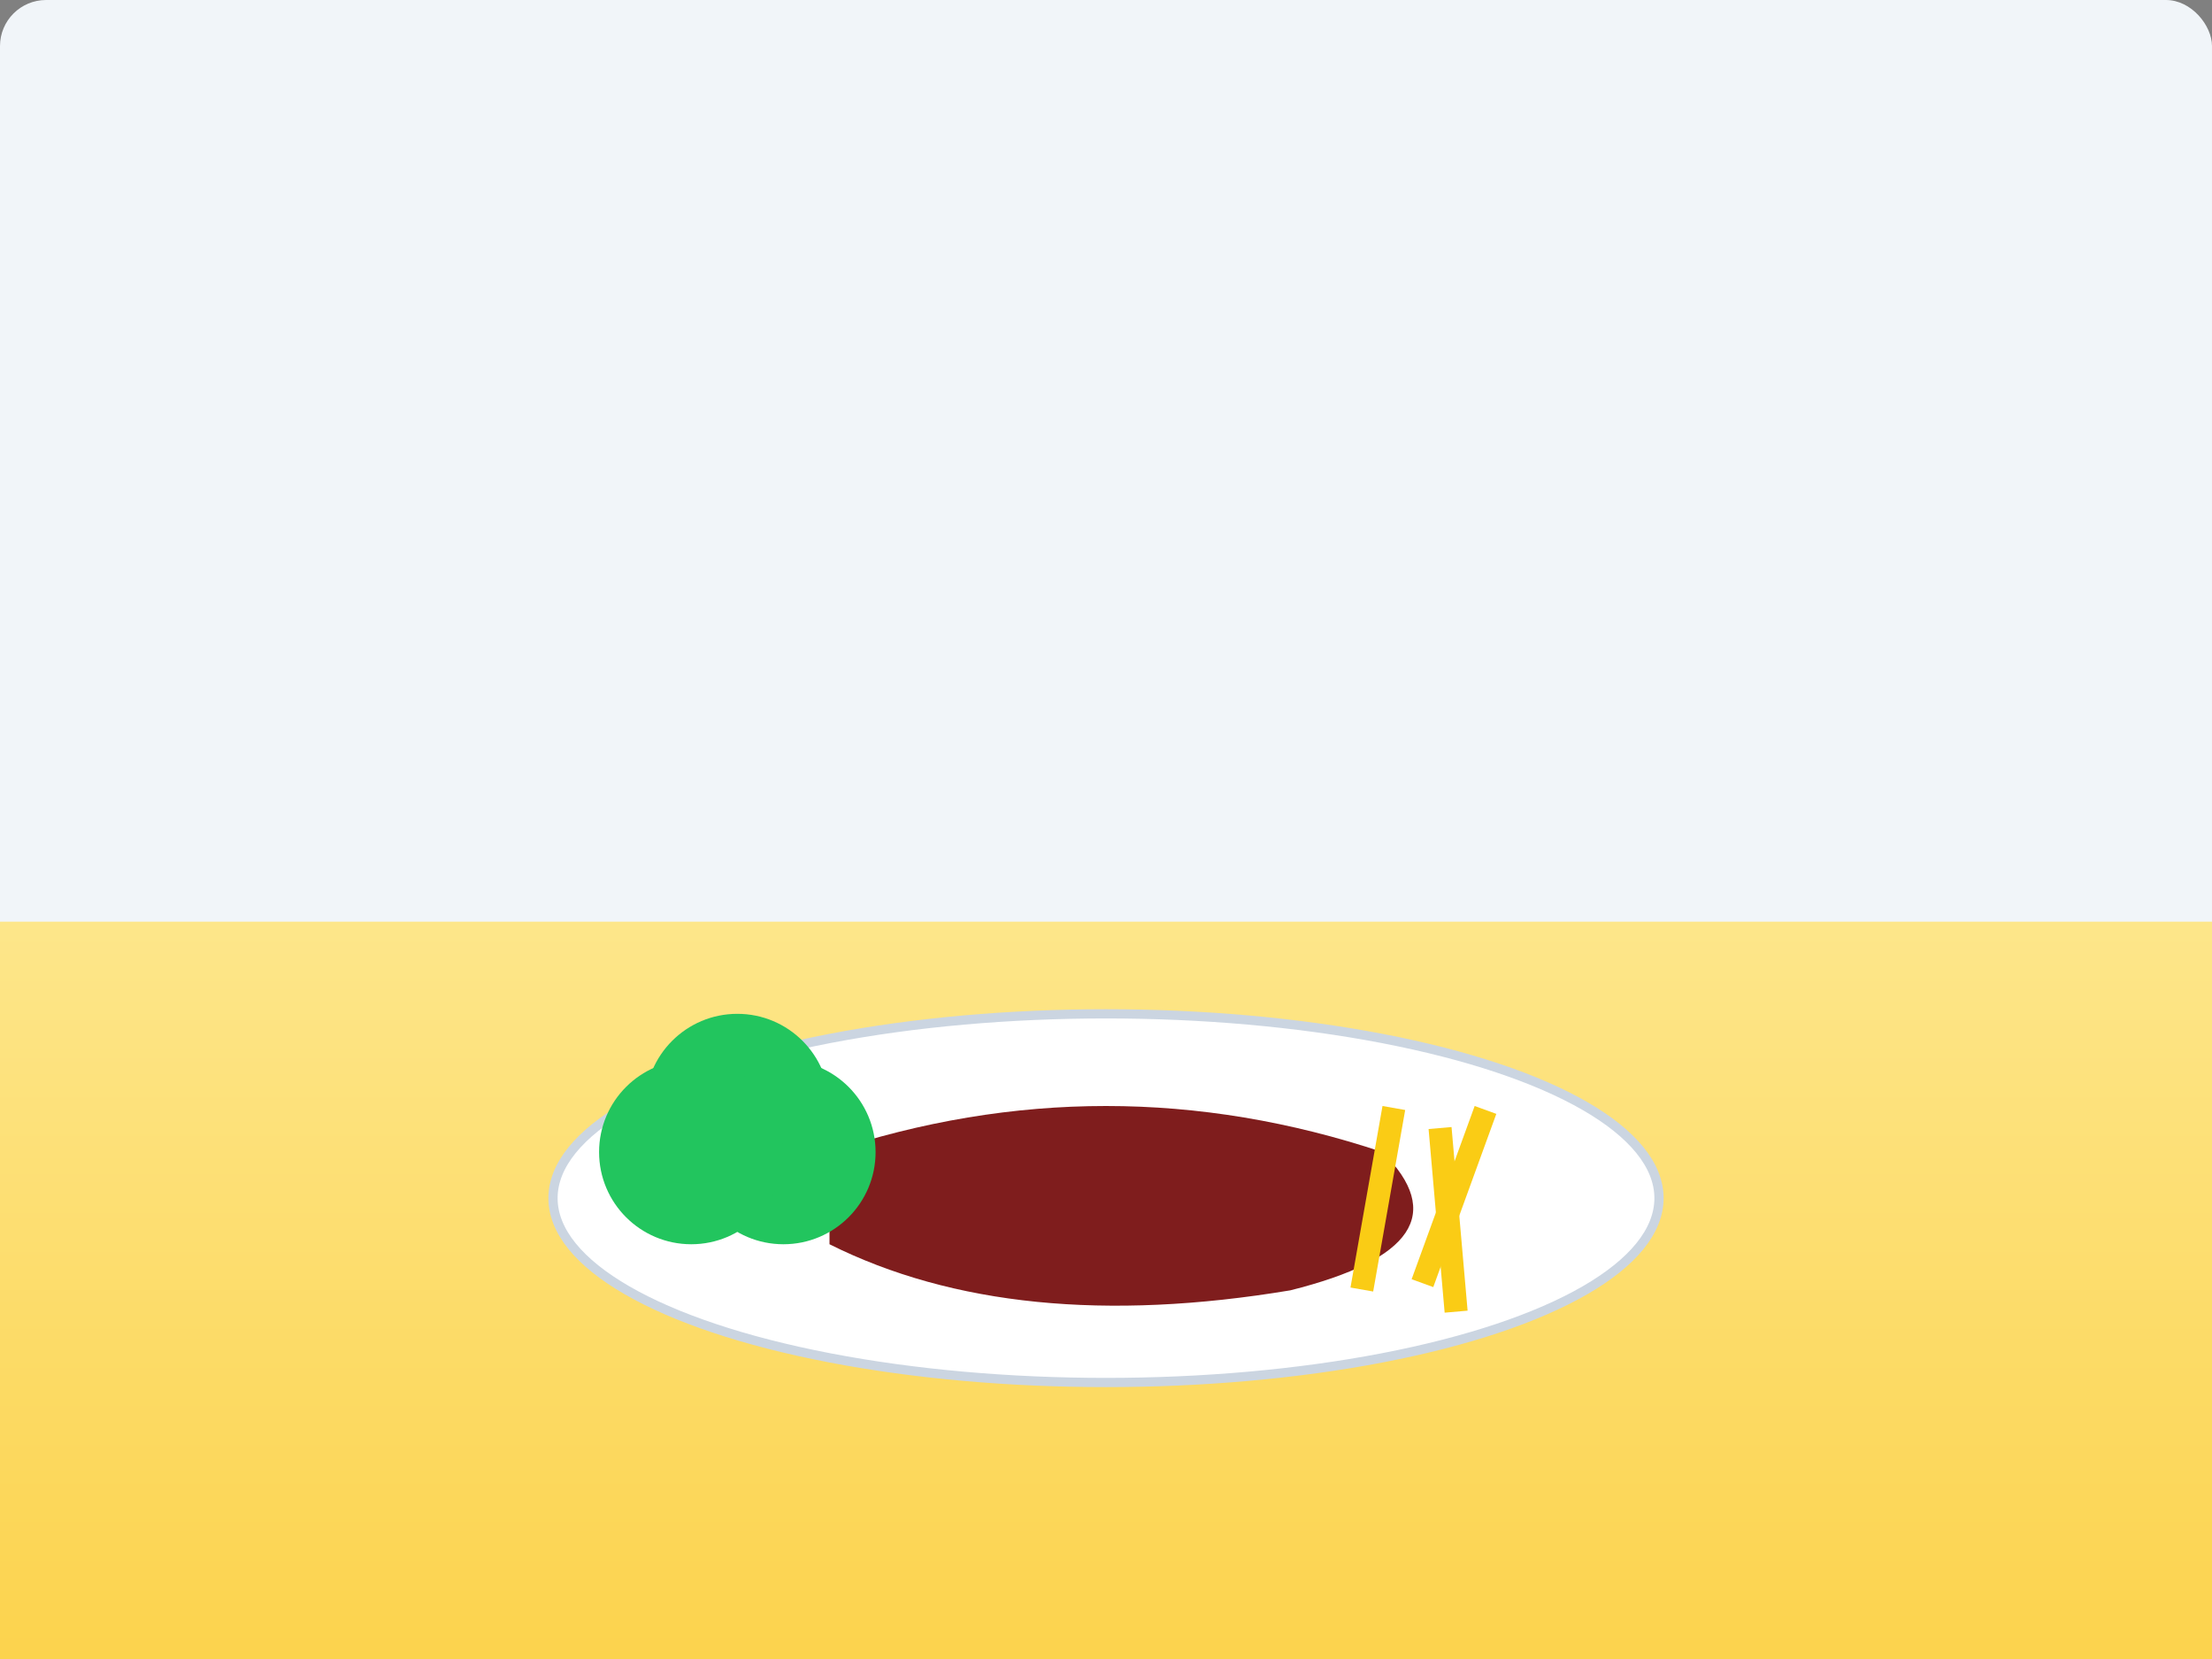
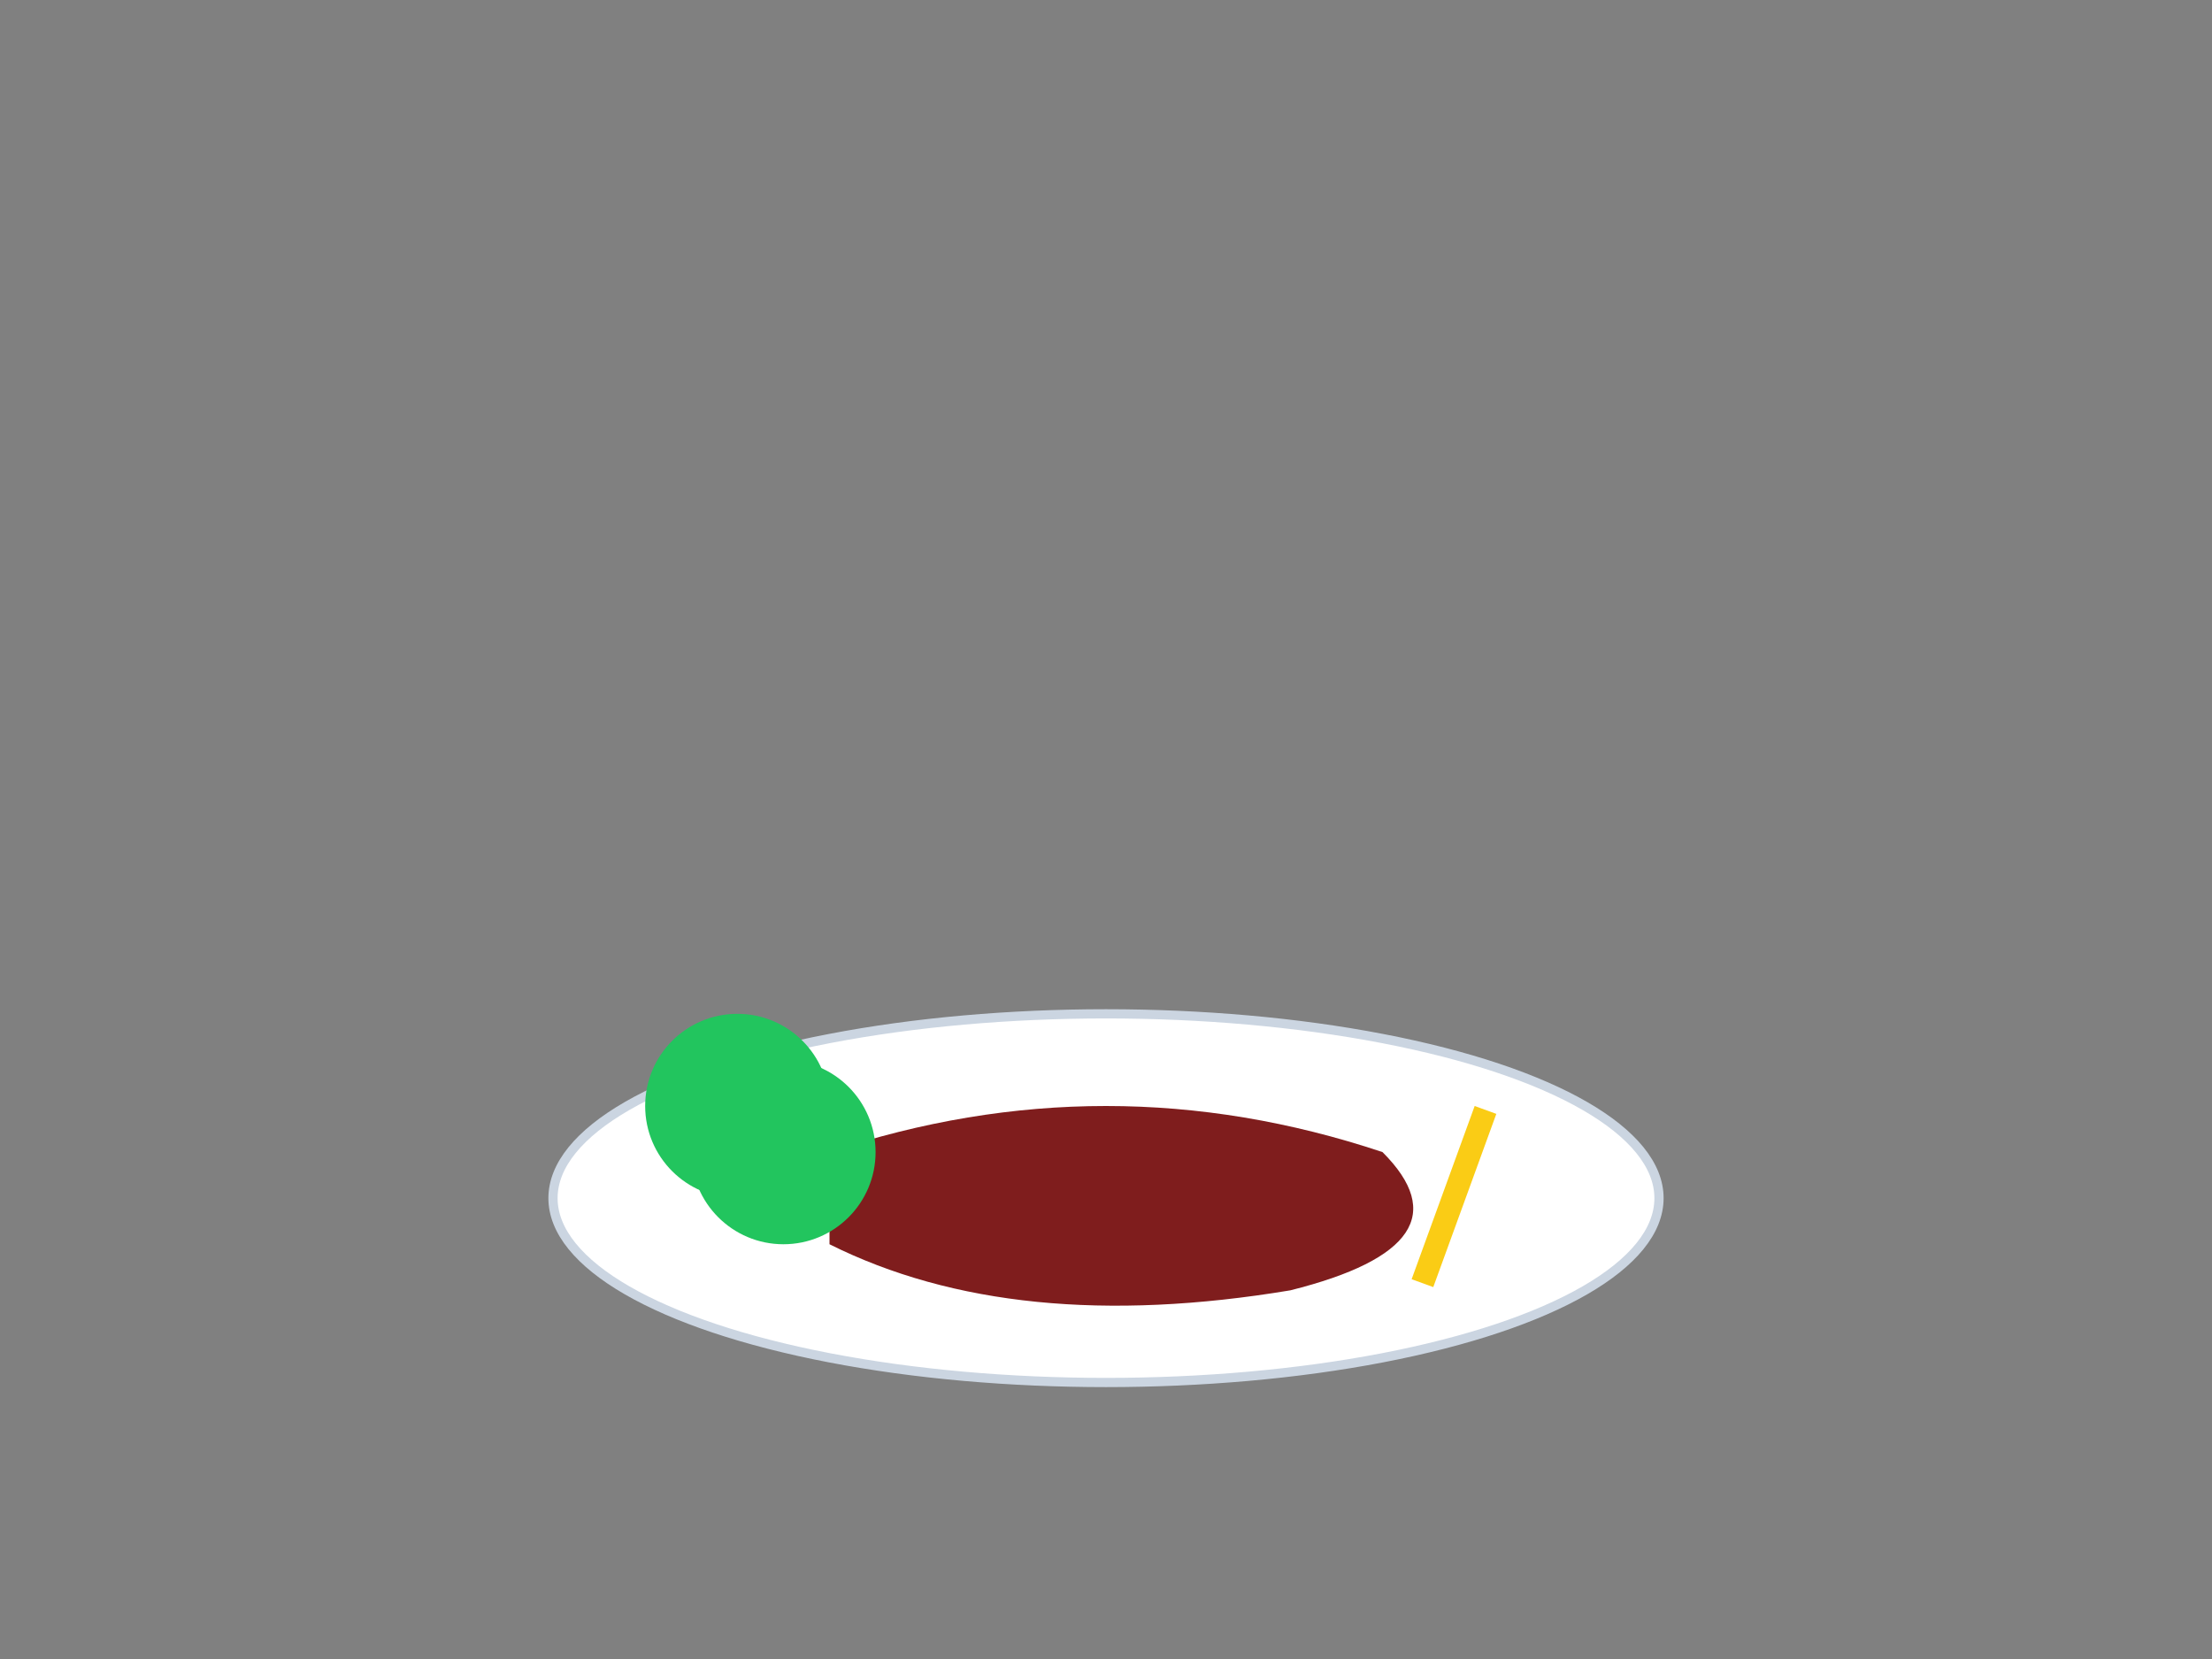
<svg xmlns="http://www.w3.org/2000/svg" width="480" height="360" viewBox="0 0 480 360">
  <rect x="0" y="0" width="480" height="360" fill="#808080" stroke="none" />
  <defs>
    <linearGradient id="table" x1="0%" y1="0%" x2="0%" y2="100%">
      <stop offset="0%" style="stop-color:#fde68a;stop-opacity:1" />
      <stop offset="100%" style="stop-color:#fcd34d;stop-opacity:1" />
    </linearGradient>
  </defs>
-   <rect width="480" height="360" fill="#f1f5f9" rx="10" />
-   <rect x="0" y="200" width="480" height="160" fill="url(#table)" />
  <ellipse cx="240" cy="260" rx="120" ry="40" fill="#fff" stroke="#cbd5e1" stroke-width="2" />
  <path d="M180,250 Q240,230 300,250 Q320,270 280,280 Q220,290 180,270 Z" fill="#7f1d1d" />
  <circle cx="160" cy="240" r="20" fill="#22c55e" />
  <circle cx="170" cy="250" r="20" fill="#22c55e" />
-   <circle cx="150" cy="250" r="20" fill="#22c55e" />
-   <rect x="300" y="240" width="5" height="40" fill="#facc15" transform="rotate(10, 300, 240)" />
-   <rect x="310" y="245" width="5" height="40" fill="#facc15" transform="rotate(-5, 310, 245)" />
  <rect x="320" y="240" width="5" height="40" fill="#facc15" transform="rotate(20, 320, 240)" />
</svg>